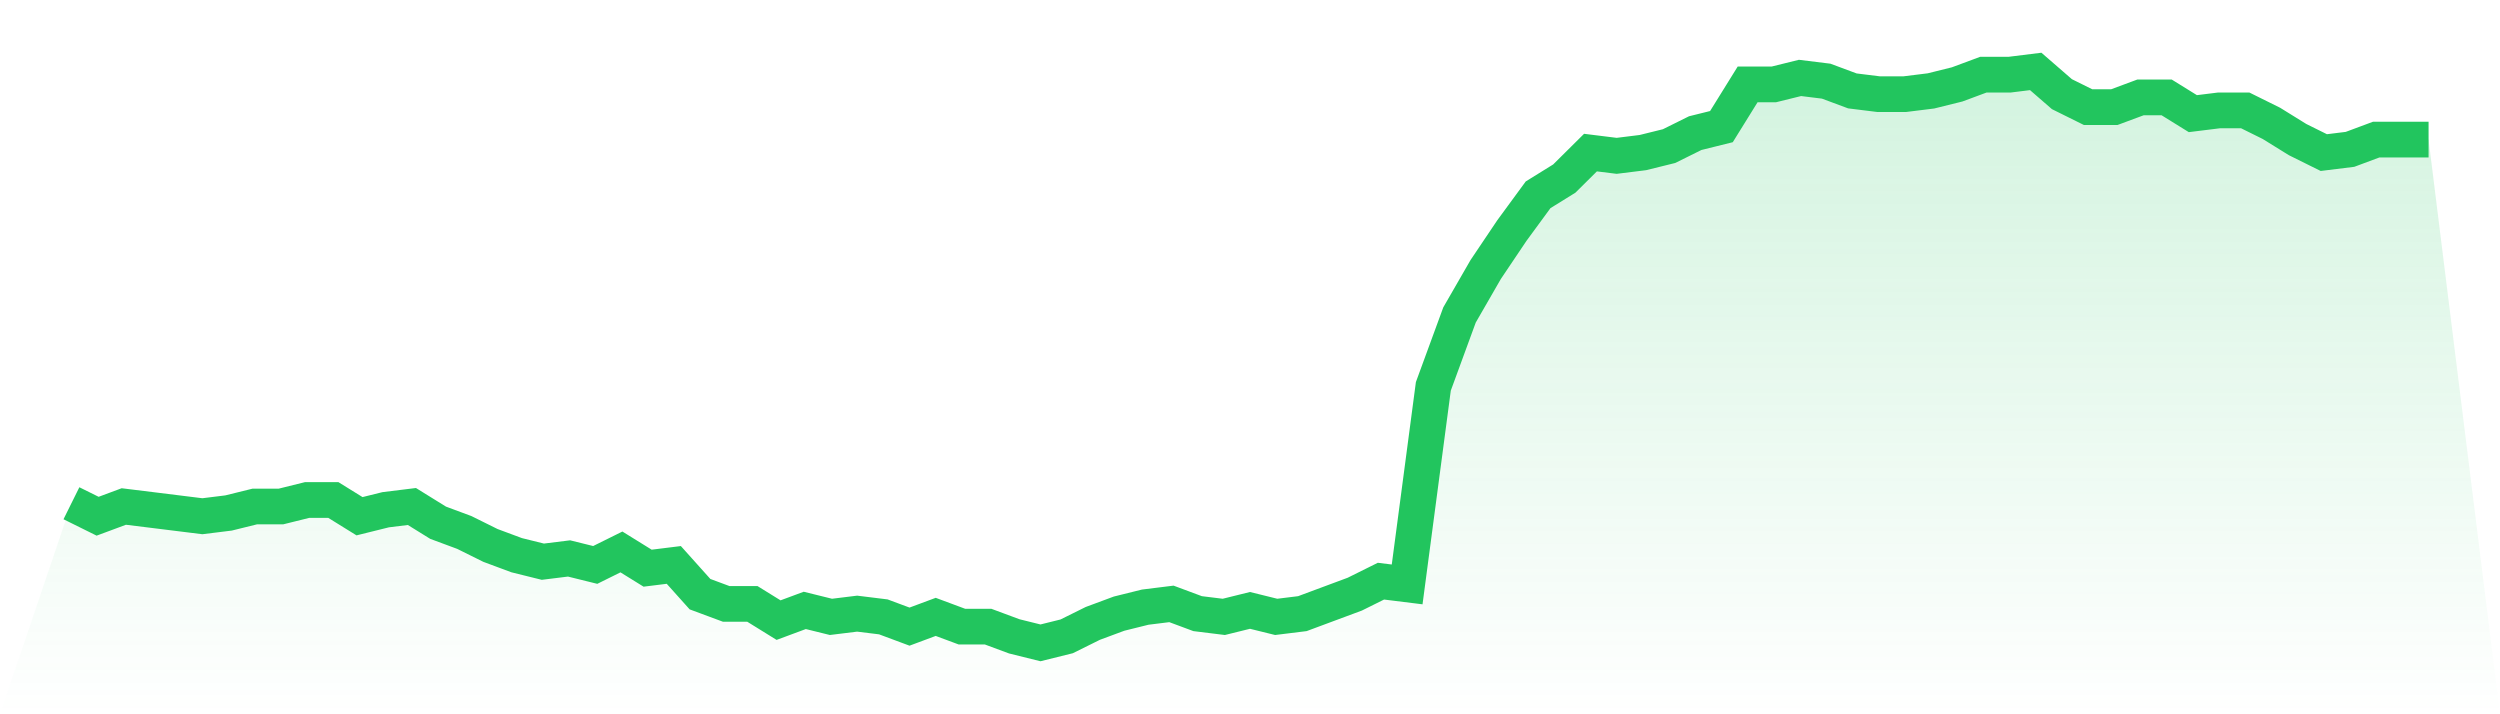
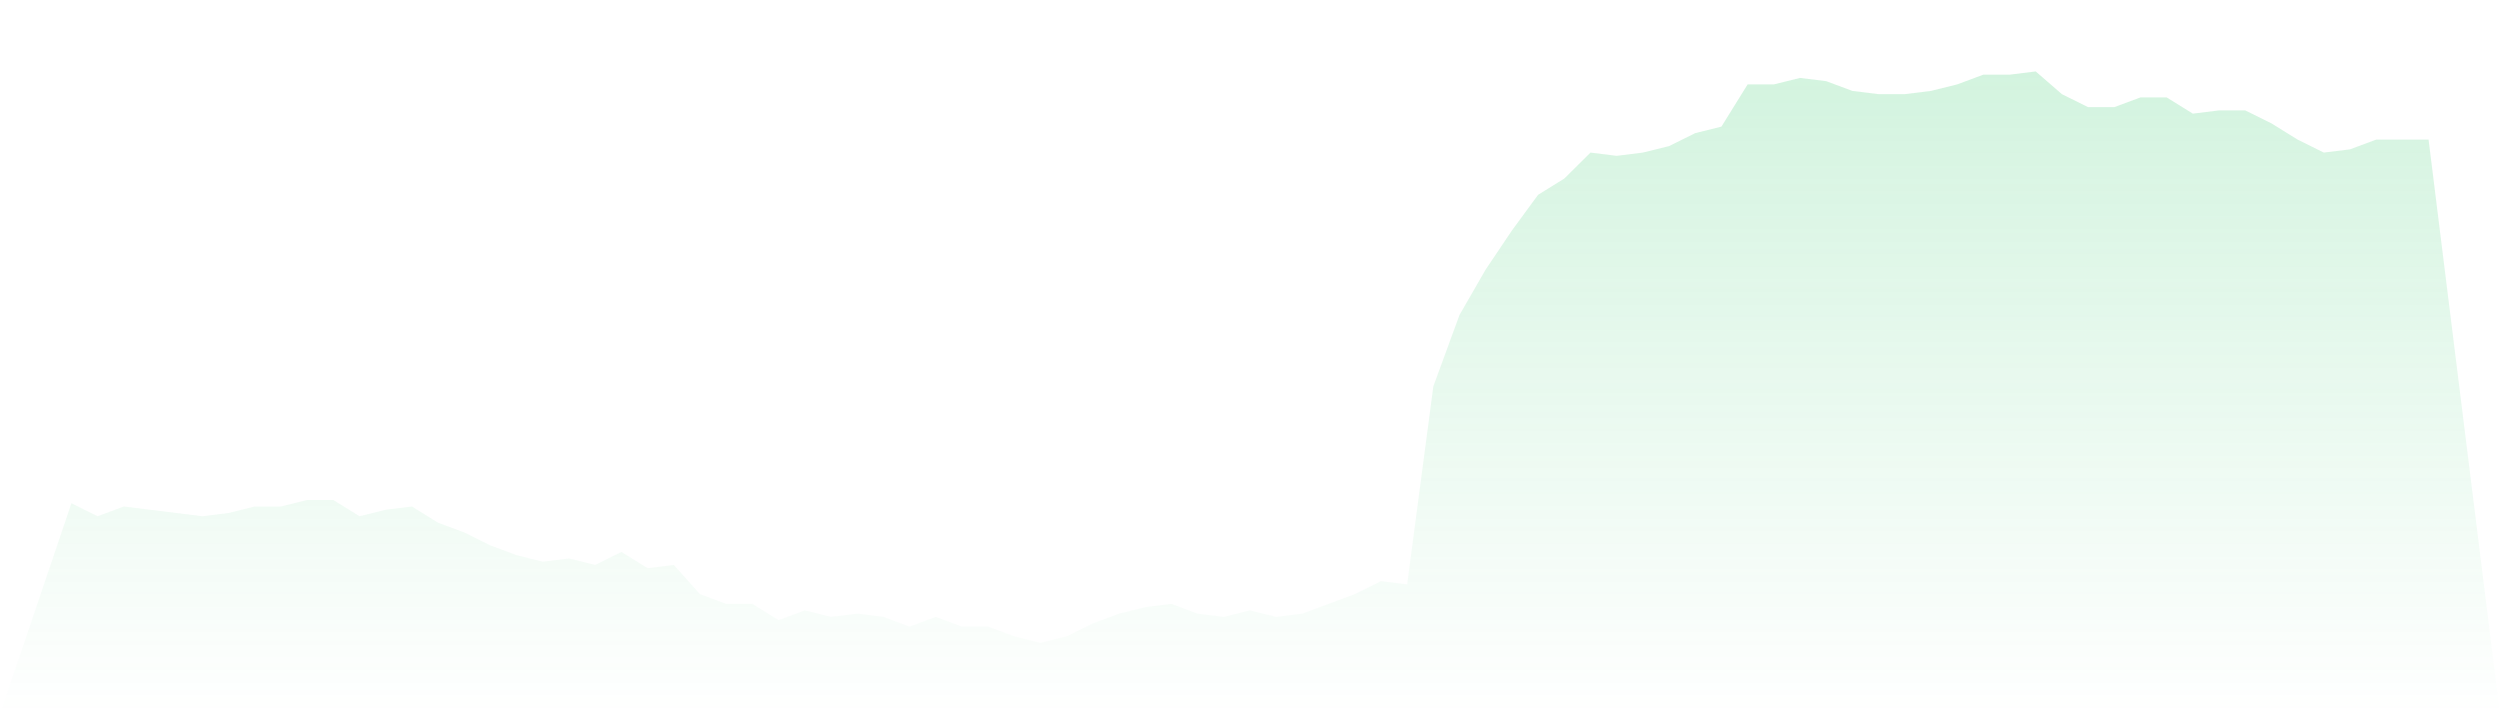
<svg xmlns="http://www.w3.org/2000/svg" viewBox="0 0 140 40">
  <defs>
    <linearGradient id="gradient" x1="0" x2="0" y1="0" y2="1">
      <stop offset="0%" stop-color="#22c55e" stop-opacity="0.2" />
      <stop offset="100%" stop-color="#22c55e" stop-opacity="0" />
    </linearGradient>
  </defs>
  <path d="M4,28.182 L4,28.182 L5.467,28.909 L6.933,28.364 L8.4,28.545 L9.867,28.727 L11.333,28.909 L12.8,28.727 L14.267,28.364 L15.733,28.364 L17.2,28 L18.667,28 L20.133,28.909 L21.6,28.545 L23.067,28.364 L24.533,29.273 L26,29.818 L27.467,30.545 L28.933,31.091 L30.4,31.455 L31.867,31.273 L33.333,31.636 L34.8,30.909 L36.267,31.818 L37.733,31.636 L39.2,33.273 L40.667,33.818 L42.133,33.818 L43.6,34.727 L45.067,34.182 L46.533,34.545 L48,34.364 L49.467,34.545 L50.933,35.091 L52.4,34.545 L53.867,35.091 L55.333,35.091 L56.8,35.636 L58.267,36 L59.733,35.636 L61.2,34.909 L62.667,34.364 L64.133,34 L65.6,33.818 L67.067,34.364 L68.533,34.545 L70,34.182 L71.467,34.545 L72.933,34.364 L74.4,33.818 L75.867,33.273 L77.333,32.545 L78.8,32.727 L80.267,21.636 L81.733,17.636 L83.2,15.091 L84.667,12.909 L86.133,10.909 L87.6,10 L89.067,8.545 L90.533,8.727 L92,8.545 L93.467,8.182 L94.933,7.455 L96.4,7.091 L97.867,4.727 L99.333,4.727 L100.8,4.364 L102.267,4.545 L103.733,5.091 L105.2,5.273 L106.667,5.273 L108.133,5.091 L109.6,4.727 L111.067,4.182 L112.533,4.182 L114,4 L115.467,5.273 L116.933,6 L118.4,6 L119.867,5.455 L121.333,5.455 L122.8,6.364 L124.267,6.182 L125.733,6.182 L127.2,6.909 L128.667,7.818 L130.133,8.545 L131.6,8.364 L133.067,7.818 L134.533,7.818 L136,7.818 L140,40 L0,40 z" fill="url(#gradient)" />
-   <path d="M4,28.182 L4,28.182 L5.467,28.909 L6.933,28.364 L8.4,28.545 L9.867,28.727 L11.333,28.909 L12.8,28.727 L14.267,28.364 L15.733,28.364 L17.2,28 L18.667,28 L20.133,28.909 L21.6,28.545 L23.067,28.364 L24.533,29.273 L26,29.818 L27.467,30.545 L28.933,31.091 L30.4,31.455 L31.867,31.273 L33.333,31.636 L34.8,30.909 L36.267,31.818 L37.733,31.636 L39.2,33.273 L40.667,33.818 L42.133,33.818 L43.6,34.727 L45.067,34.182 L46.533,34.545 L48,34.364 L49.467,34.545 L50.933,35.091 L52.4,34.545 L53.867,35.091 L55.333,35.091 L56.8,35.636 L58.267,36 L59.733,35.636 L61.2,34.909 L62.667,34.364 L64.133,34 L65.6,33.818 L67.067,34.364 L68.533,34.545 L70,34.182 L71.467,34.545 L72.933,34.364 L74.4,33.818 L75.867,33.273 L77.333,32.545 L78.8,32.727 L80.267,21.636 L81.733,17.636 L83.2,15.091 L84.667,12.909 L86.133,10.909 L87.6,10 L89.067,8.545 L90.533,8.727 L92,8.545 L93.467,8.182 L94.933,7.455 L96.4,7.091 L97.867,4.727 L99.333,4.727 L100.8,4.364 L102.267,4.545 L103.733,5.091 L105.2,5.273 L106.667,5.273 L108.133,5.091 L109.6,4.727 L111.067,4.182 L112.533,4.182 L114,4 L115.467,5.273 L116.933,6 L118.4,6 L119.867,5.455 L121.333,5.455 L122.8,6.364 L124.267,6.182 L125.733,6.182 L127.2,6.909 L128.667,7.818 L130.133,8.545 L131.6,8.364 L133.067,7.818 L134.533,7.818 L136,7.818" fill="none" stroke="#22c55e" stroke-width="2" />
</svg>